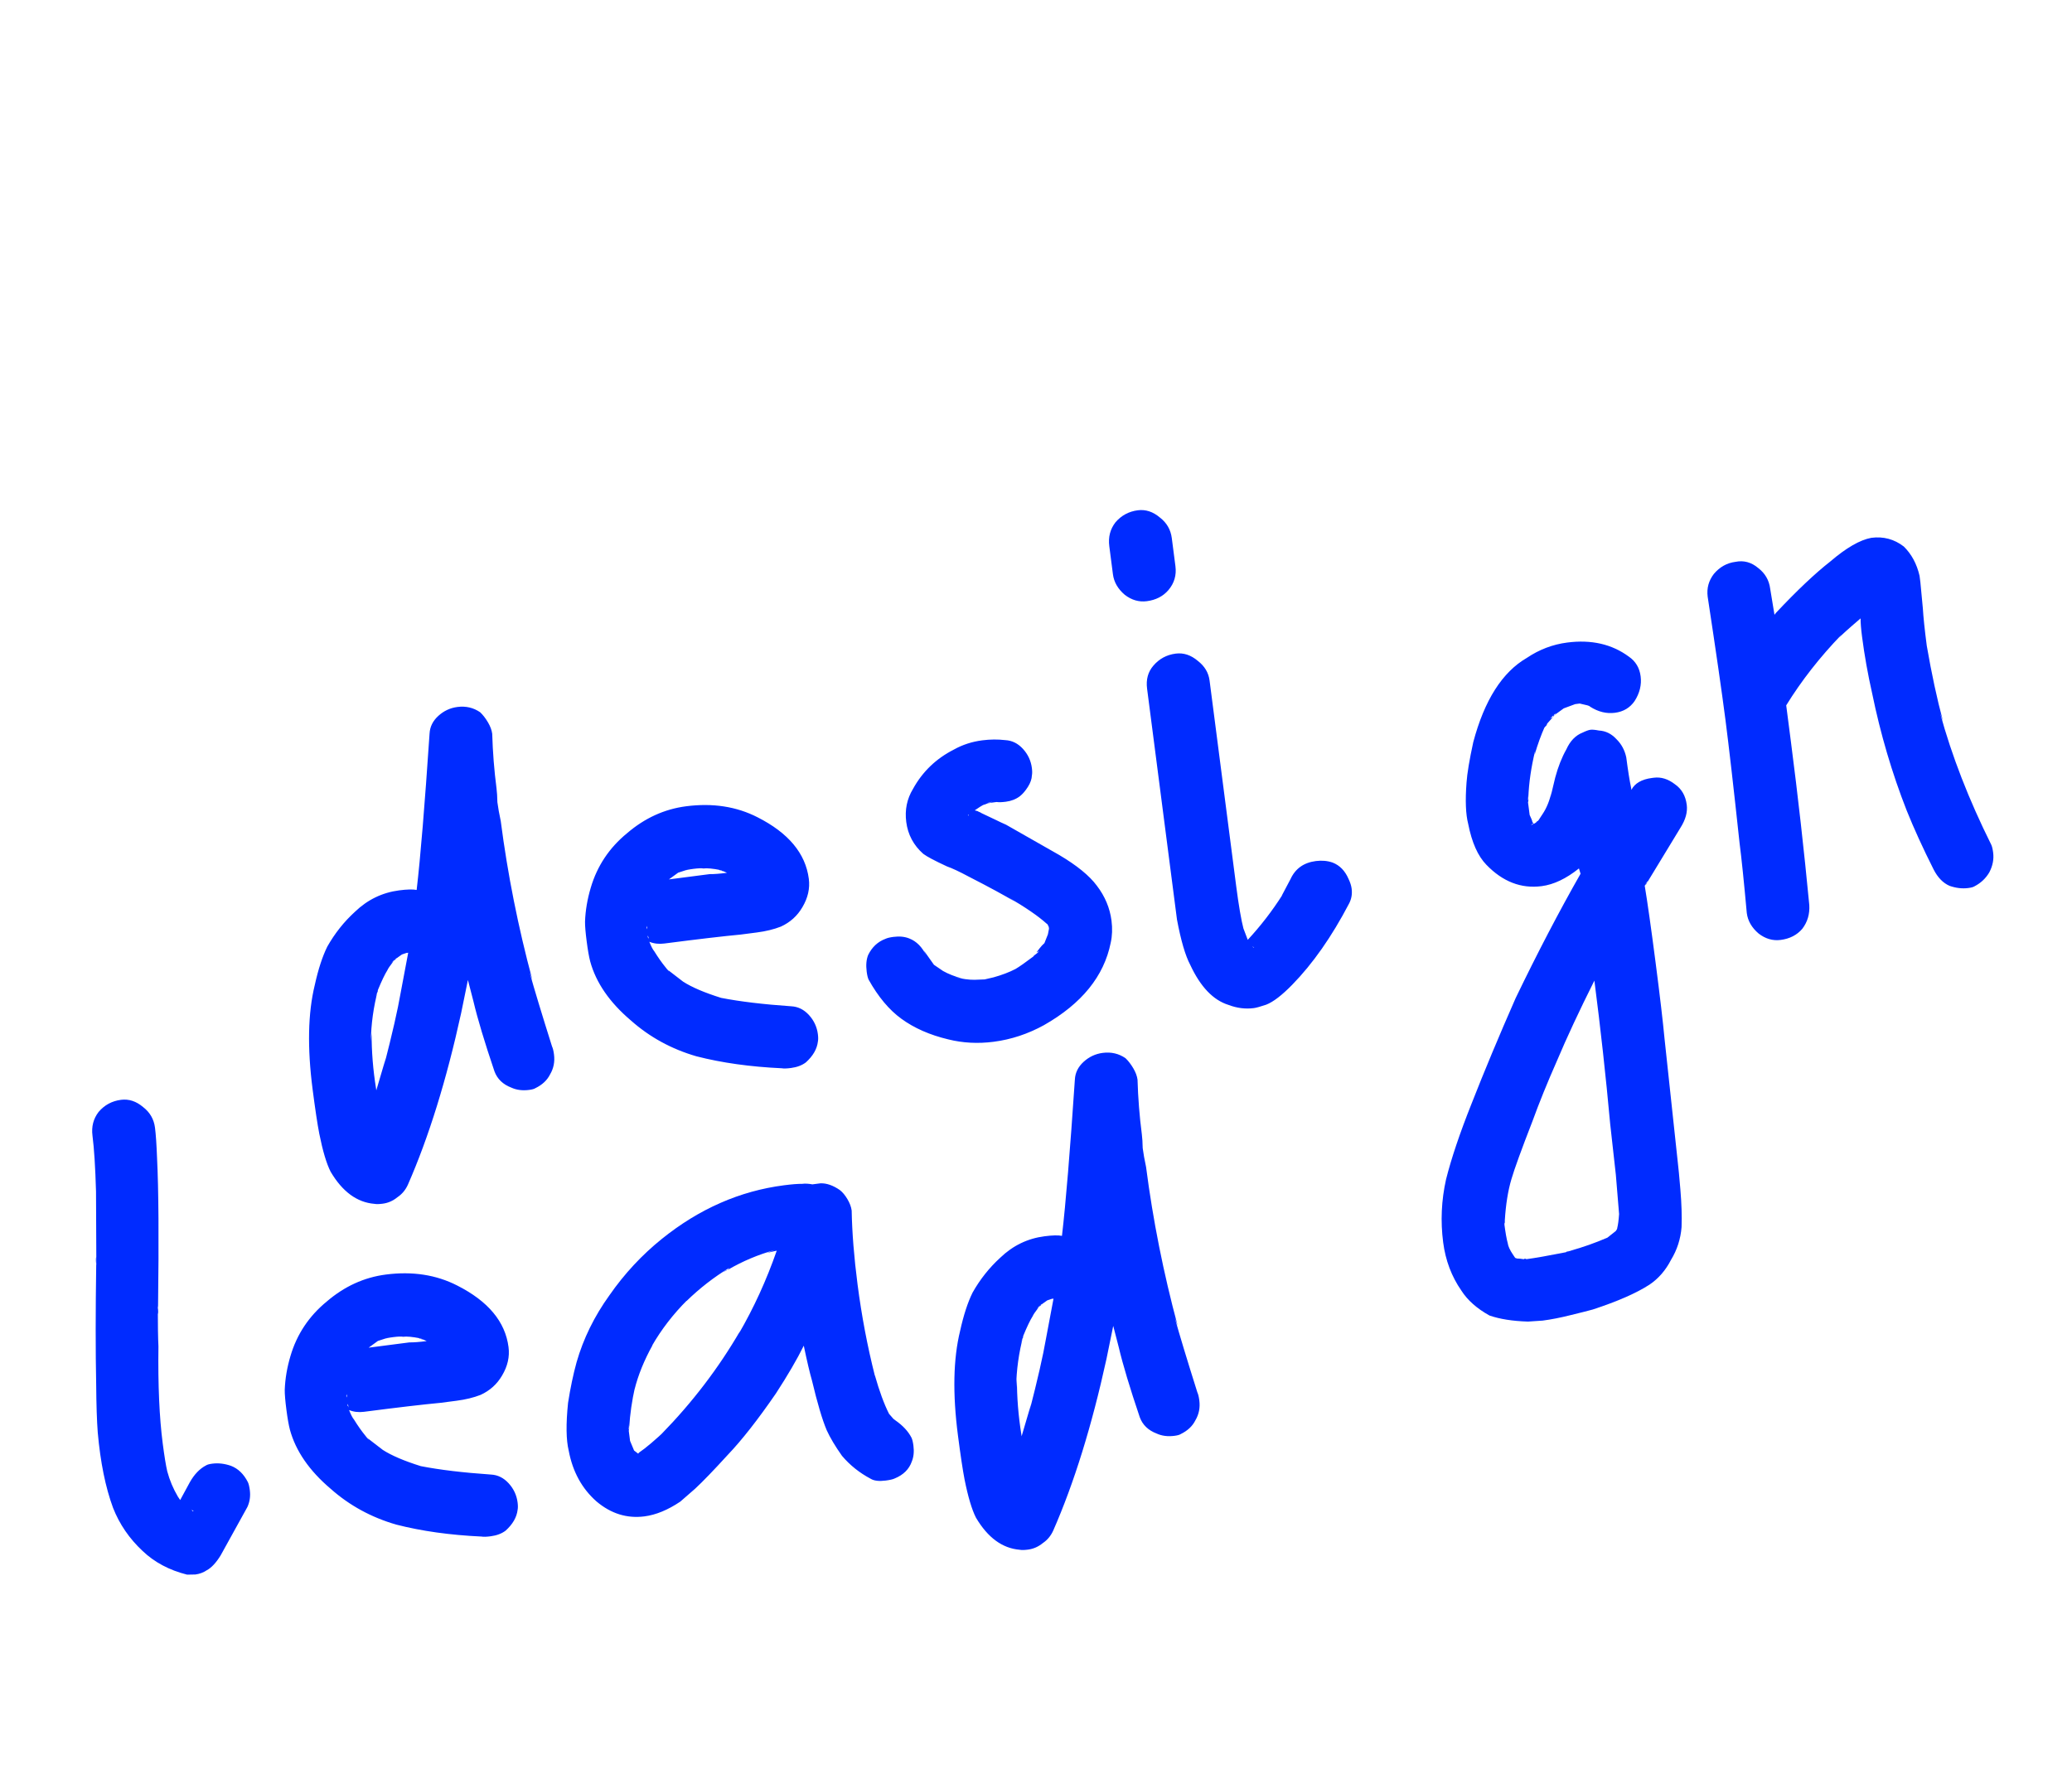
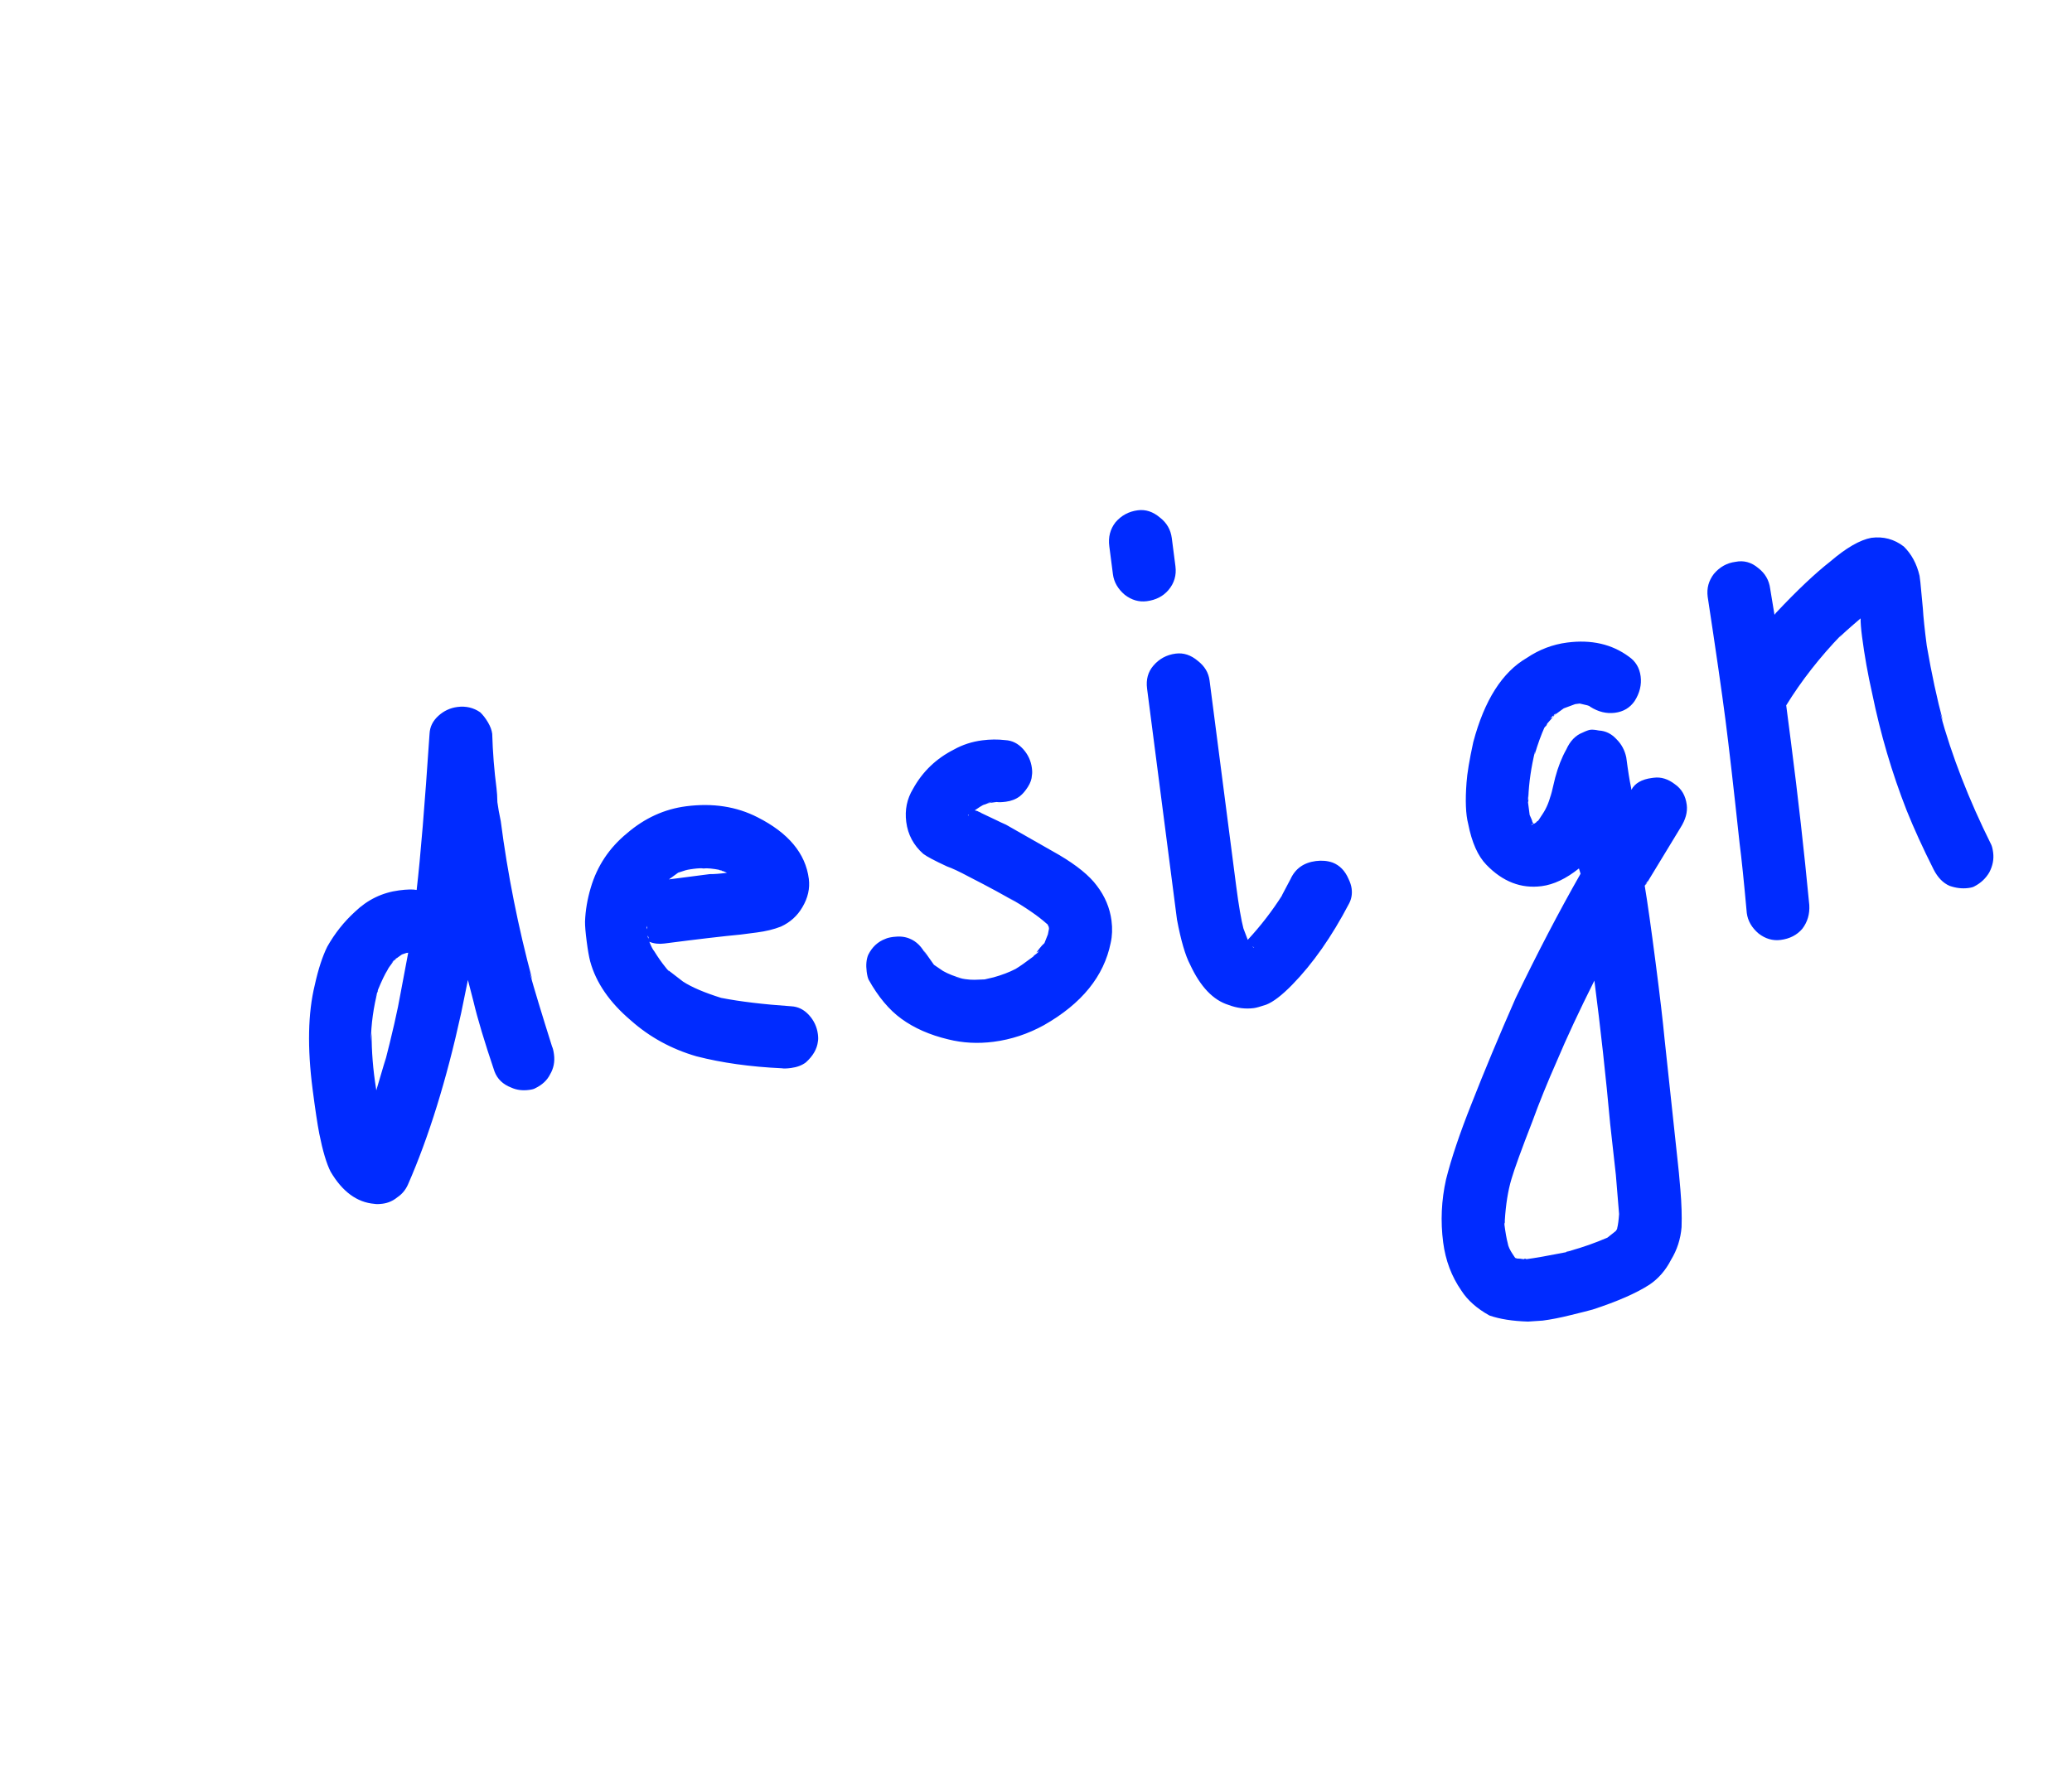
<svg xmlns="http://www.w3.org/2000/svg" width="397" height="339" viewBox="0 0 397 339" fill="none">
  <path d="M105.771 200.555C105.932 200.887 106.057 201.4 106.147 202.095C106.327 203.483 106.079 204.75 105.404 205.896C104.844 207.028 103.9 207.914 102.572 208.557C102.355 208.703 101.958 208.813 101.379 208.888C100.107 209.053 98.97 208.906 97.97 208.447C96.361 207.832 95.285 206.794 94.743 205.335C92.838 199.7 91.494 195.227 90.713 191.917L89.653 187.819L88.356 194.163C85.547 206.996 82.144 217.965 78.146 227.071C77.688 228.071 77.025 228.863 76.16 229.445C75.309 230.144 74.363 230.56 73.322 230.695C72.627 230.785 72.099 230.794 71.737 230.724C68.408 230.449 65.613 228.399 63.353 224.574C62.565 223.029 61.838 220.594 61.172 217.268C60.817 215.432 60.392 212.605 59.898 208.787C58.865 200.803 59.002 194.139 60.31 188.793C60.977 185.766 61.777 183.31 62.709 181.425C64.145 178.886 65.915 176.657 68.02 174.738C70.426 172.426 73.249 171.061 76.489 170.641C77.993 170.447 79.107 170.42 79.831 170.562C80.557 164.351 81.381 154.362 82.305 140.596C82.372 139.294 82.931 138.162 83.984 137.203C85.036 136.243 86.256 135.673 87.644 135.494C89.264 135.284 90.72 135.625 92.012 136.517C92.55 137.035 93.044 137.677 93.496 138.442C93.948 139.207 94.219 139.937 94.309 140.631C94.411 144.147 94.687 147.64 95.136 151.111C95.226 151.805 95.281 152.681 95.3 153.737C95.434 154.778 95.65 155.986 95.945 157.359C97.263 167.541 99.282 177.691 102.004 187.808L101.454 186.291C102.337 189.471 103.775 194.226 105.771 200.555ZM77.82 182.292L78.19 182.421L77.82 182.292ZM77.496 182.51L78.016 182.443L78.19 182.421L77.496 182.51ZM73.597 204.19C75.162 198.106 76.213 193.499 76.749 190.371L78.213 182.594L77.865 182.639L77.02 182.925C76.371 183.362 75.996 183.646 75.895 183.776L76.046 183.58L75.722 183.799L74.944 184.605L75.419 184.191C74.714 185.106 74.319 185.686 74.233 185.933C73.745 186.702 73.142 187.956 72.426 189.696C71.558 192.984 71.102 196.278 71.058 199.578L71.203 197.971C71.19 201.502 71.473 205.053 72.053 208.625L72.098 208.972L73.938 202.735L73.597 204.19ZM77.02 182.925L77.518 182.684L77.02 182.925ZM78.56 182.549C78.675 182.534 78.741 182.585 78.756 182.7C78.741 182.585 78.675 182.534 78.56 182.549ZM76.197 183.384L77.02 182.925L76.197 183.384ZM75.895 183.776L75.419 184.191L75.722 183.799L75.895 183.776ZM72.449 189.869C72.348 190 72.169 190.435 71.912 191.174L72.449 189.869ZM151.604 192.858C152.907 192.925 154.038 193.484 154.998 194.536C155.957 195.588 156.527 196.809 156.707 198.197C156.782 198.776 156.784 199.246 156.713 199.608C156.546 201.041 155.777 202.376 154.408 203.612C153.658 204.18 152.704 204.538 151.547 204.688C150.737 204.793 150.151 204.81 149.789 204.739C143.754 204.462 138.302 203.697 133.435 202.445C128.668 201.062 124.49 198.779 120.902 195.597C116.806 192.127 114.199 188.347 113.081 184.257C112.846 183.346 112.623 182.081 112.414 180.461C112.189 178.726 112.082 177.445 112.093 176.621C112.171 174.493 112.537 172.328 113.193 170.126C114.42 165.967 116.734 162.491 120.137 159.698C123.525 156.789 127.302 155.065 131.467 154.526C136.558 153.867 141.119 154.571 145.151 156.637C151.068 159.635 154.342 163.564 154.971 168.424C155.21 170.275 154.798 172.093 153.735 173.877C152.773 175.531 151.404 176.767 149.627 177.585C148.284 178.112 146.744 178.488 145.009 178.713C143.389 178.922 142.348 179.057 141.885 179.117C138.63 179.421 133.763 179.992 127.284 180.83C126.243 180.965 125.287 180.854 124.417 180.496C124.769 181.391 125.082 181.998 125.359 182.315C126.102 183.513 126.823 184.537 127.521 185.388L127.129 185.086C127.39 185.287 127.521 185.388 127.521 185.388L128.154 186.188C128.139 186.072 128.001 185.914 127.74 185.712L130.876 188.13C132.545 189.208 134.973 190.246 138.161 191.245C141.782 191.953 146.263 192.491 151.604 192.858ZM134.775 166.45C134.413 166.379 133.769 166.404 132.844 166.523C132.034 166.628 131.405 166.768 130.957 166.944L132.648 166.372L129.938 167.252L128.164 168.541L135.974 167.53C136.799 167.541 137.905 167.456 139.294 167.277L138.358 166.868L138.728 166.997L138.185 166.891L137.25 166.482L137.989 166.74C136.541 166.457 135.469 166.36 134.775 166.45ZM129.613 167.471C129.513 167.602 129.347 167.682 129.115 167.712C129 167.727 128.891 167.8 128.791 167.93C128.891 167.8 129 167.727 129.115 167.712C129.347 167.682 129.513 167.602 129.613 167.471ZM138.358 166.868L137.989 166.74L138.185 166.891L138.358 166.868ZM145.172 166.339L144.998 166.362L145.172 166.339ZM143.034 168.91L143.057 169.084L143.079 169.257L143.034 168.91ZM143.432 170.623L143.214 170.298L143.432 170.623ZM124.393 174.852L124.348 174.505L124.37 174.679L124.393 174.852ZM123.929 178.088C124.015 177.842 124.035 177.545 123.991 177.198C124.021 177.43 123.985 177.611 123.884 177.741L123.929 178.088ZM124.132 179.65C124.262 179.751 124.343 179.917 124.372 180.149C124.328 179.801 124.232 179.52 124.087 179.303L124.132 179.65ZM124.44 180.669L124.417 180.496L124.44 180.669ZM125.863 183.485L125.622 182.987L125.863 183.485ZM127.521 185.388L127.74 185.712L127.521 185.388ZM132.225 189.014L131.268 188.432L132.225 189.014ZM210.159 169.75C211.716 171.784 212.652 174.016 212.967 176.445C213.161 177.949 213.11 179.368 212.812 180.7C211.523 187.102 207.262 192.359 200.03 196.472C196.956 198.164 193.74 199.227 190.385 199.661C187.377 200.051 184.475 199.897 181.679 199.2C178.159 198.362 175.165 197.043 172.697 195.245C170.36 193.548 168.272 191.054 166.434 187.762C166.274 187.43 166.149 186.917 166.059 186.223C165.894 184.95 165.991 183.879 166.349 183.009C167.095 181.501 168.197 180.476 169.656 179.934C169.988 179.773 170.502 179.648 171.196 179.558C172.353 179.408 173.366 179.512 174.236 179.87C175.599 180.4 176.681 181.495 177.485 183.156L177.003 182.159C178.153 183.775 178.801 184.691 178.947 184.907L180.688 186.094C181.704 186.668 182.943 187.155 184.406 187.553L182.777 187.235C184.356 187.619 185.674 187.801 186.73 187.782L188.661 187.709L190.375 187.31C191.964 186.869 193.366 186.335 194.579 185.707C195.344 185.255 196.476 184.462 197.976 183.327L198.127 183.131C198.56 182.839 198.877 182.563 199.079 182.302L198.58 182.543C198.782 182.281 198.983 182.02 199.185 181.758C199.487 181.366 199.797 181.032 200.114 180.756L200.779 179.082L200.992 177.995L200.947 177.648L200.706 177.15L200.51 176.999C198.912 175.559 196.459 173.877 193.151 171.952L194.501 172.836C192.585 171.672 189.612 170.057 185.58 167.991C183.81 167.044 182.433 166.398 181.447 166.055C179.069 164.952 177.554 164.148 176.9 163.644C175.041 162.003 173.954 159.967 173.639 157.537C173.34 155.223 173.772 153.109 174.936 151.193C176.745 147.901 179.36 145.386 182.782 143.649C184.428 142.73 186.234 142.143 188.201 141.889C189.705 141.694 191.174 141.68 192.607 141.848C193.91 141.914 195.041 142.474 196.001 143.526C196.96 144.578 197.53 145.798 197.71 147.187C197.785 147.765 197.787 148.236 197.716 148.598C197.69 149.307 197.433 150.046 196.944 150.815C196.456 151.584 195.944 152.18 195.411 152.602C194.661 153.169 193.765 153.521 192.724 153.655C191.914 153.76 191.328 153.777 190.966 153.706L190.098 153.819C190.792 153.729 191.32 153.719 191.683 153.79C191.32 153.719 190.792 153.729 190.098 153.819C189.52 153.894 189.064 154.011 188.732 154.172C188.501 154.202 188.169 154.363 187.736 154.654L186.762 155.309C187.124 155.38 187.37 155.466 187.501 155.567C187.747 155.652 187.936 155.746 188.067 155.846C189.067 156.305 189.944 156.721 190.698 157.094C191.453 157.467 192.141 157.789 192.765 158.062L202.862 163.813C206.3 165.838 208.733 167.818 210.159 169.75ZM189.057 153.954C189.52 153.894 189.859 153.791 190.076 153.645L189.057 153.954ZM185.441 156.01L185.418 155.836L185.441 156.01ZM185.486 156.357L185.637 156.161L185.463 156.183L185.486 156.357ZM185.659 156.334L185.682 156.508L185.659 156.334ZM185.296 157.617L185.402 157.073L185.296 157.617ZM201.165 177.973L201.143 177.799L201.165 177.973ZM201.188 178.146C201.173 178.031 201.107 177.98 200.992 177.995C201.107 177.98 201.173 178.031 201.188 178.146L201.059 178.516L201.188 178.146L201.21 178.32L201.188 178.146ZM200.779 179.082L201.059 178.516L200.779 179.082ZM200.824 179.429C200.709 179.444 200.658 179.509 200.673 179.625C200.658 179.509 200.709 179.444 200.824 179.429ZM200.416 180.364C200.401 180.248 200.494 180.06 200.696 179.798C200.494 180.06 200.401 180.248 200.416 180.364ZM178.14 184.13L178.728 184.583L178.14 184.13ZM198.127 183.131L197.976 183.327L198.58 182.543L198.127 183.131ZM195.575 185.226L194.752 185.685L195.575 185.226ZM185.862 187.894L186.383 187.827L185.862 187.894ZM191.416 187.176L190.895 187.243L191.416 187.176ZM219.731 115.221C218.227 115.415 216.821 115.009 215.515 114.002C214.193 112.879 213.435 111.565 213.24 110.061L212.544 104.681C212.319 102.945 212.71 101.424 213.717 100.118C214.84 98.796 216.27 98.023 218.005 97.798C219.509 97.603 220.922 98.067 222.244 99.19C223.551 100.198 224.309 101.511 224.519 103.131L225.215 108.511C225.44 110.247 224.991 111.775 223.868 113.097C222.845 114.288 221.466 114.996 219.731 115.221ZM258.383 168.449C258.705 169.114 258.903 169.735 258.978 170.313C259.112 171.355 258.943 172.318 258.469 173.203C255.169 179.512 251.545 184.686 247.597 188.727C245.623 190.747 243.965 192.02 242.621 192.547C241.494 192.928 240.699 193.149 240.237 193.209C238.617 193.418 237.002 193.215 235.393 192.6C232.452 191.687 230.002 189.122 228.045 184.905C227.111 183.143 226.266 180.253 225.511 176.233L224.432 167.903L219.782 131.978C219.558 130.242 219.957 128.779 220.979 127.588C222.102 126.266 223.531 125.493 225.266 125.268C226.771 125.073 228.184 125.538 229.505 126.661C230.812 127.668 231.563 128.923 231.757 130.428L233.15 141.188L235.621 160.279L236.857 169.824C237.336 173.526 237.811 176.288 238.282 178.109L237.733 176.592L239.072 180.125C241.55 177.451 243.766 174.576 245.72 171.5L245.569 171.696L247.27 168.476C248.187 166.475 249.803 165.325 252.117 165.025C253.274 164.876 254.345 164.972 255.331 165.315C256.693 165.845 257.711 166.889 258.383 168.449ZM239.056 181.362L239.23 181.34L239.056 181.362ZM240.316 181.552L239.946 181.423L240.142 181.574L240.316 181.552ZM240.579 182.224C240.318 182.022 240.187 181.921 240.187 181.921L240.579 182.224ZM315.005 170.12L315.133 169.75C315.668 172.975 316.363 177.885 317.216 184.48C318.055 190.959 318.626 195.826 318.93 199.081L321.487 222.925C321.592 223.735 321.751 225.42 321.965 227.98C322.193 230.656 322.269 233.058 322.192 235.186C322.013 237.444 321.342 239.531 320.178 241.446C319.145 243.462 317.763 245.052 316.032 246.218C313.535 247.835 309.917 249.421 305.178 250.975C304.383 251.196 302.959 251.557 300.906 252.057C298.969 252.543 297.191 252.891 295.571 253.101L292.772 253.287C289.819 253.198 287.358 252.811 285.387 252.125C282.979 250.79 281.184 249.199 280.004 247.352C278.126 244.654 276.962 241.569 276.513 238.098C275.988 234.049 276.173 230.025 277.068 226.027C278.077 222.014 279.692 217.217 281.91 211.636C284.386 205.316 287.215 198.539 290.396 191.304C294.569 182.647 298.716 174.699 302.838 167.46L302.529 166.441C300.078 168.405 297.695 169.537 295.381 169.836C291.447 170.346 287.918 168.979 284.792 165.737C283.164 164.065 282.002 161.451 281.307 157.894C280.836 156.073 280.73 153.44 280.99 149.995C281.112 148.214 281.543 145.629 282.28 142.24C284.416 134.199 287.836 128.816 292.542 126.089C294.923 124.487 297.501 123.506 300.278 123.147C304.906 122.548 308.846 123.449 312.098 125.852C313.39 126.743 314.141 127.999 314.35 129.619C314.56 131.239 314.176 132.818 313.199 134.356C312.307 135.648 311.052 136.398 309.432 136.608C307.812 136.818 306.233 136.434 304.695 135.456L304.499 135.305L304.129 135.177L302.674 134.836L303.39 134.92L302.674 134.836L302.153 134.903L302.5 134.858L301.806 134.948L299.617 135.761L297.843 137.049L298.145 136.657L297.669 137.072L297.042 137.682L297.541 137.441L296.309 138.836L296.46 138.64L296.332 139.009C296.015 139.286 295.763 139.612 295.576 139.989L296.007 139.228C295.276 140.852 294.626 142.642 294.055 144.598L294.139 143.881C293.371 147.039 292.936 150.037 292.833 152.873L292.743 152.179C292.818 152.758 292.812 153.17 292.726 153.416L292.794 153.937L292.771 153.764L293.086 156.193C293.407 156.858 293.583 157.305 293.613 157.537L293.831 157.861C293.932 157.731 294.098 157.65 294.329 157.62L294.48 157.424C294.596 157.409 294.755 157.271 294.956 157.01C294.755 157.271 294.654 157.402 294.654 157.402L295.538 156.052C296.329 154.891 296.909 153.463 297.277 151.769L297.065 152.855C297.222 152.246 297.527 150.972 297.982 149.031C298.537 146.959 299.246 145.161 300.107 143.638C300.838 142.014 301.875 140.939 303.219 140.412C303.883 140.091 304.389 139.908 304.736 139.863C305.083 139.818 305.619 139.866 306.343 140.008C307.645 140.074 308.777 140.634 309.736 141.686C310.681 142.622 311.301 143.777 311.596 145.151C311.926 147.696 312.238 149.656 312.534 151.029L312.579 151.376C313.239 150.114 314.552 149.356 316.519 149.102L316.866 149.057C318.255 148.877 319.602 149.291 320.909 150.298C322.201 151.189 322.959 152.503 323.184 154.239C323.364 155.627 322.965 157.09 321.987 158.628L315.587 169.162L315.715 168.793L315.133 169.75L315.005 170.12ZM301.979 134.926L302.153 134.903L301.979 134.926ZM302.674 134.836L302.5 134.858L302.674 134.836ZM301.459 134.993C301.242 135.139 300.96 135.234 300.613 135.279C300.96 135.234 301.242 135.139 301.459 134.993ZM303.737 134.875L303.39 134.92L303.564 134.897L303.737 134.875ZM297.669 137.072L297.843 137.049C297.843 137.049 297.742 137.18 297.541 137.441L297.669 137.072ZM296.332 139.009L296.309 138.836C296.339 139.067 296.239 139.198 296.007 139.228L296.332 139.009ZM297.406 151.399L297.277 151.769L297.406 151.399ZM292.726 153.416C292.827 153.286 292.862 153.105 292.833 152.873C292.877 153.22 292.857 153.517 292.771 153.764L292.726 153.416ZM296.293 155.072L295.863 155.834L296.293 155.072ZM293.327 156.691L293.417 157.386L293.327 156.691ZM294.48 157.424L294.654 157.402L294.48 157.424ZM294.503 157.598L294.329 157.62L294.48 157.424L294.503 157.598ZM294.329 157.62C294.098 157.65 293.932 157.731 293.831 157.861L294.005 157.839L294.329 157.62ZM293.114 157.778L293.484 157.906L293.114 157.778ZM293.333 158.102C293.564 158.072 293.73 157.992 293.831 157.861L293.658 157.884L293.333 158.102ZM315.587 169.162C315.602 169.278 315.451 169.474 315.133 169.75L315.587 169.162ZM308.517 215.427C307.681 206.242 306.672 197.079 305.488 187.939C302.591 193.725 300.196 198.858 298.306 203.338C296.486 207.456 294.925 211.305 293.624 214.885C291.506 220.335 290.162 224.038 289.592 225.994C288.936 228.197 288.513 230.839 288.324 233.923L288.234 233.228L288.369 234.27C288.268 234.4 288.233 234.581 288.263 234.813L288.218 234.466C288.443 236.201 288.665 237.466 288.886 238.261C288.961 238.84 289.289 239.562 289.872 240.428L290.091 240.752L290.309 241.077L290.679 241.206L291.742 241.244L290.875 241.357C291.453 241.282 291.866 241.287 292.112 241.373L292.633 241.306L292.459 241.328C294.079 241.118 296.609 240.673 300.05 239.993L299.877 240.015L300.224 239.97C300.44 239.824 300.838 239.714 301.416 239.639L300.896 239.707C303.28 239.045 305.643 238.21 307.983 237.201L309.583 235.935C309.785 235.674 309.878 235.485 309.863 235.37C310.02 234.761 310.139 233.863 310.22 232.677L309.602 225.169L308.517 215.427ZM289.569 225.821L289.827 225.082L289.569 225.821ZM288.324 233.923C288.354 234.154 288.319 234.335 288.218 234.466C288.334 234.451 288.384 234.385 288.369 234.27L288.324 233.923ZM310.137 233.393L310.227 234.087L310.137 233.393ZM288.998 239.129L288.931 238.608L288.998 239.129ZM309.13 236.523C309.13 236.523 309.231 236.393 309.432 236.131L309.13 236.523ZM300.05 239.993C300.151 239.862 300.433 239.767 300.896 239.707C300.549 239.752 300.325 239.839 300.224 239.97L300.05 239.993ZM292.112 241.373C292.097 241.257 291.974 241.214 291.742 241.244C292.089 241.199 292.328 241.227 292.459 241.328L292.112 241.373ZM381.516 161.864C381.677 162.196 381.802 162.709 381.892 163.403C382.057 164.676 381.809 165.943 381.149 167.205C380.474 168.351 379.53 169.238 378.317 169.866C378.1 170.011 377.703 170.122 377.124 170.196C375.967 170.346 374.773 170.207 373.541 169.778C372.294 169.233 371.277 168.189 370.489 166.644C368.43 162.558 366.706 158.781 365.316 155.314C362.507 148.149 360.303 140.67 358.707 132.877C357.88 129.219 357.235 125.597 356.771 122.01C356.576 120.506 356.484 119.342 356.495 118.517C354.058 120.597 352.689 121.833 352.387 122.225L352.84 121.637C348.691 125.938 345.158 130.454 342.242 135.185L343.14 142.127C344.488 152.54 345.662 162.975 346.663 173.433C346.772 175.184 346.323 176.713 345.316 178.019C344.293 179.21 342.914 179.918 341.179 180.143C339.675 180.338 338.269 179.931 336.963 178.924C335.641 177.801 334.883 176.488 334.688 174.983C334.141 168.937 333.68 164.467 333.305 161.575C332.159 150.9 331.256 143.018 330.597 137.927C329.908 132.605 328.774 124.752 327.195 114.369C326.985 112.749 327.384 111.286 328.391 109.979C329.514 108.657 330.886 107.891 332.506 107.682C334.11 107.356 335.574 107.755 336.895 108.878C338.202 109.885 338.96 111.199 339.17 112.819L339.995 117.829L340.297 117.437C344.33 113.151 347.789 109.88 350.673 107.624C353.744 104.991 356.371 103.475 358.555 103.075C360.869 102.775 362.94 103.331 364.77 104.741C366.252 106.196 367.259 108.065 367.79 110.349L367.947 111.564L368.425 116.62C368.519 118.255 368.768 120.634 369.173 123.758C370.108 129.166 371.142 133.973 372.274 138.179L371.725 136.662C373.96 144.843 377.224 153.243 381.516 161.864ZM355.882 112.42L355.905 112.594L355.882 112.42ZM351.76 122.835L352.387 122.225L351.76 122.835Z" fill="#002BFF" />
-   <path d="M47.488 284.047C47.649 284.379 47.774 284.892 47.864 285.586C48.014 286.743 47.859 287.822 47.401 288.823L42.254 298.135C41.377 299.543 40.498 300.48 39.618 300.947C38.968 301.384 38.239 301.655 37.429 301.76L35.844 301.788C32.44 300.935 29.597 299.421 27.316 297.246C24.773 294.869 22.887 292.113 21.658 288.978C20.208 285.049 19.232 280.234 18.729 274.535C18.561 272.322 18.46 269.276 18.429 265.398C18.299 258.944 18.302 251.239 18.437 242.281L18.459 242.454L18.397 228.345C18.261 223.657 18.036 220.099 17.721 217.669C17.497 215.933 17.888 214.412 18.895 213.105C20.018 211.784 21.447 211.01 23.183 210.786C24.687 210.591 26.1 211.055 27.422 212.178C28.729 213.185 29.487 214.499 29.696 216.119C29.861 217.392 29.993 219.316 30.091 221.891C30.392 227.852 30.455 237.431 30.281 250.629L30.236 250.282C30.238 253.929 30.278 256.512 30.357 258.031C30.259 265.455 30.532 271.654 31.176 276.629C31.491 279.059 31.781 280.845 32.046 281.987C32.502 283.693 33.182 285.31 34.086 286.84L33.649 286.191L34.523 287.49L36.375 284.074C37.236 282.551 38.274 281.475 39.486 280.848C39.703 280.702 40.1 280.592 40.679 280.517C41.836 280.367 43.03 280.507 44.262 280.935C45.625 281.465 46.7 282.502 47.488 284.047ZM18.437 242.281C18.362 241.702 18.36 241.232 18.43 240.87L18.437 242.281ZM30.281 250.629C30.356 251.208 30.351 251.62 30.265 251.867L30.281 250.629ZM32.377 283.18C32.332 282.832 32.237 282.551 32.091 282.334C32.237 282.551 32.332 282.832 32.377 283.18ZM37.094 289.627L36.702 289.325L36.92 289.65L37.094 289.627ZM37.29 289.778L37.116 289.801L37.29 289.778ZM94.069 282.606C95.372 282.672 96.503 283.232 97.463 284.284C98.422 285.336 98.992 286.556 99.172 287.945C99.247 288.523 99.249 288.994 99.178 289.356C99.01 290.789 98.242 292.124 96.873 293.36C96.123 293.927 95.169 294.286 94.012 294.436C93.202 294.541 92.616 294.558 92.254 294.487C86.219 294.209 80.767 293.444 75.899 292.192C71.132 290.809 66.955 288.527 63.367 285.344C59.271 281.875 56.664 278.095 55.546 274.004C55.311 273.094 55.088 271.829 54.879 270.209C54.654 268.473 54.547 267.193 54.558 266.368C54.635 264.241 55.002 262.076 55.658 259.873C56.885 255.715 59.199 252.239 62.602 249.446C65.99 246.537 69.767 244.813 73.932 244.273C79.023 243.614 83.584 244.318 87.616 246.384C93.533 249.383 96.806 253.312 97.435 258.171C97.675 260.023 97.263 261.84 96.2 263.625C95.238 265.279 93.869 266.515 92.092 267.333C90.749 267.86 89.209 268.236 87.474 268.46C85.854 268.67 84.813 268.805 84.35 268.865C81.095 269.168 76.228 269.739 69.749 270.578C68.708 270.713 67.752 270.601 66.882 270.243C67.234 271.139 67.547 271.745 67.824 272.062C68.567 273.26 69.288 274.285 69.986 275.135L69.594 274.833C69.855 275.035 69.986 275.135 69.986 275.135L70.619 275.936C70.604 275.82 70.466 275.661 70.204 275.46L73.341 277.877C75.01 278.955 77.438 279.994 80.626 280.993C84.247 281.701 88.728 282.238 94.069 282.606ZM77.24 256.197C76.878 256.127 76.234 256.151 75.308 256.271C74.499 256.376 73.87 256.516 73.422 256.692L75.112 256.12L72.403 257L70.629 258.288L78.439 257.277C79.263 257.288 80.37 257.204 81.758 257.024L80.823 256.616L81.193 256.744L80.65 256.638L79.715 256.23L80.454 256.487C79.005 256.204 77.934 256.108 77.24 256.197ZM72.078 257.218C71.978 257.349 71.811 257.429 71.58 257.459C71.464 257.474 71.356 257.547 71.255 257.678C71.356 257.547 71.464 257.474 71.58 257.459C71.811 257.429 71.978 257.349 72.078 257.218ZM80.823 256.616L80.454 256.487L80.65 256.638L80.823 256.616ZM87.637 256.087L87.463 256.109L87.637 256.087ZM85.499 258.658L85.522 258.831L85.544 259.005L85.499 258.658ZM85.897 260.371L85.679 260.046L85.897 260.371ZM66.858 264.6L66.813 264.253L66.835 264.426L66.858 264.6ZM66.394 267.836C66.48 267.59 66.5 267.293 66.456 266.946C66.485 267.177 66.45 267.358 66.349 267.489L66.394 267.836ZM66.596 269.398C66.727 269.499 66.807 269.665 66.837 269.896C66.792 269.549 66.697 269.267 66.552 269.051L66.596 269.398ZM66.905 270.417L66.882 270.243L66.905 270.417ZM68.328 273.232L68.087 272.734L68.328 273.232ZM69.986 275.135L70.204 275.46L69.986 275.135ZM74.69 278.761L73.733 278.179L74.69 278.761ZM174.639 275.53C174.8 275.862 174.925 276.375 175.015 277.069C175.165 278.226 175.06 279.24 174.702 280.109C174.188 281.588 173.093 282.67 171.417 283.358C171.085 283.519 170.514 283.651 169.704 283.756C168.432 283.921 167.476 283.809 166.838 283.421C164.691 282.287 162.854 280.819 161.327 279.017C160.031 277.185 159.054 275.547 158.397 274.103C157.548 272.095 156.608 268.923 155.577 264.586C155.15 263.112 154.627 260.886 154.006 257.907C152.701 260.547 150.92 263.601 148.663 267.069C145.198 272.106 142.118 276.033 139.424 278.852C136.746 281.787 134.671 283.938 133.201 285.305L130.347 287.792C127.966 289.394 125.676 290.337 123.478 290.622C120.123 291.056 117.058 290.1 114.284 287.753C111.495 285.291 109.722 282.05 108.967 278.03C108.466 275.978 108.424 272.925 108.84 268.871C109.29 265.989 109.836 263.389 110.477 261.071C111.774 256.551 113.868 252.28 116.76 248.259C119.636 244.122 122.992 240.511 126.827 237.427C133.965 231.68 141.757 228.259 150.204 227.166C151.708 226.971 152.872 226.88 153.697 226.89C154.276 226.816 154.927 226.849 155.651 226.99L157.213 226.788C158.385 226.754 159.617 227.183 160.909 228.074C161.432 228.477 161.919 229.061 162.371 229.826C162.823 230.591 163.094 231.321 163.184 232.015C163.26 236.24 163.635 240.956 164.309 246.163C165.088 252.179 166.199 258.035 167.642 263.73L167.619 263.557C168.486 266.621 169.394 269.091 170.343 270.968L171.172 271.92L171.564 272.222C172.987 273.214 174.012 274.317 174.639 275.53ZM141.537 255.639C144.424 250.678 146.854 245.363 148.826 239.697L146.939 240.117L148.456 239.568C145.276 240.45 142.265 241.722 139.421 243.384L139.724 242.992C136.779 244.785 134.054 246.903 131.546 249.345C131.531 249.229 131.524 249.171 131.524 249.171C131.64 249.156 131.697 249.149 131.697 249.149C128.989 251.852 126.722 254.792 124.898 257.969L125.05 257.773C123.427 260.689 122.267 263.545 121.57 266.341L121.677 265.798C121.081 268.463 120.708 271.04 120.56 273.53L120.47 272.836C120.53 273.299 120.517 273.653 120.431 273.9L120.499 274.42L120.476 274.247L120.723 276.156L121.491 277.997L122.275 278.602L122.426 278.406C123.725 277.532 125.527 276.004 127.833 273.824L126.73 274.849C132.651 268.789 137.68 262.197 141.817 255.074L141.537 255.639ZM138.425 243.866C138.858 243.575 139.19 243.414 139.421 243.384L138.425 243.866ZM167.686 264.077C167.832 264.294 167.935 264.633 167.995 265.096C167.935 264.633 167.832 264.294 167.686 264.077ZM120.431 273.9C120.547 273.885 120.59 273.761 120.56 273.53L120.476 274.247L120.431 273.9ZM120.836 277.023L121.054 277.348L121.491 277.997L121.054 277.348L120.964 276.654L121.054 277.348L120.836 277.023ZM170.539 271.119L170.561 271.293L170.539 271.119ZM121.687 278.148L121.71 278.322L121.687 278.148ZM122.102 278.624L121.559 278.518L122.102 278.624ZM123.014 278.859L122.645 278.73L123.014 278.859ZM229.415 266.851C229.576 267.184 229.701 267.697 229.791 268.391C229.97 269.779 229.723 271.047 229.048 272.193C228.488 273.324 227.544 274.211 226.216 274.853C225.999 274.999 225.602 275.109 225.023 275.184C223.751 275.349 222.614 275.202 221.613 274.743C220.005 274.128 218.929 273.091 218.387 271.632C216.482 265.996 215.138 261.523 214.357 258.213L213.297 254.115L212 260.459C209.191 273.292 205.788 284.262 201.79 293.367C201.331 294.367 200.669 295.159 199.804 295.742C198.953 296.44 198.007 296.856 196.965 296.991C196.271 297.081 195.743 297.091 195.381 297.02C192.052 296.745 189.257 294.695 186.997 290.87C186.209 289.325 185.482 286.89 184.816 283.565C184.461 281.728 184.036 278.901 183.542 275.083C182.509 267.1 182.646 260.435 183.954 255.09C184.621 252.062 185.421 249.606 186.353 247.721C187.789 245.182 189.559 242.953 191.664 241.034C194.07 238.722 196.893 237.357 200.133 236.938C201.637 236.743 202.751 236.717 203.475 236.858C204.201 230.647 205.025 220.658 205.949 206.893C206.016 205.59 206.575 204.459 207.627 203.499C208.68 202.539 209.9 201.97 211.288 201.79C212.908 201.58 214.364 201.921 215.656 202.813C216.193 203.331 216.688 203.973 217.14 204.738C217.592 205.503 217.863 206.233 217.953 206.927C218.055 210.443 218.331 213.936 218.78 217.408C218.87 218.102 218.924 218.977 218.943 220.033C219.078 221.075 219.293 222.282 219.589 223.655C220.907 233.837 222.926 243.987 225.648 254.105L225.098 252.588C225.98 255.767 227.419 260.522 229.415 266.851ZM201.464 248.588L201.834 248.717L201.464 248.588ZM201.14 248.807L201.66 248.739L201.834 248.717L201.14 248.807ZM197.24 270.487C198.806 264.402 199.856 259.796 200.393 256.668L201.856 248.89L201.509 248.935L200.664 249.221C200.015 249.658 199.64 249.942 199.539 250.073L199.69 249.877L199.365 250.095L198.588 250.902L199.063 250.487C198.358 251.402 197.963 251.982 197.877 252.229C197.388 252.998 196.786 254.252 196.07 255.992C195.202 259.281 194.746 262.575 194.702 265.874L194.847 264.267C194.834 267.798 195.117 271.35 195.697 274.921L195.742 275.269L197.581 269.031L197.24 270.487ZM200.664 249.221L201.162 248.98L200.664 249.221ZM202.203 248.845C202.319 248.83 202.385 248.881 202.4 248.997C202.385 248.881 202.319 248.83 202.203 248.845ZM199.841 249.681L200.664 249.221L199.841 249.681ZM199.539 250.073L199.063 250.487L199.365 250.095L199.539 250.073ZM196.093 256.165C195.992 256.296 195.813 256.731 195.556 257.47L196.093 256.165Z" fill="#002BFF" />
</svg>